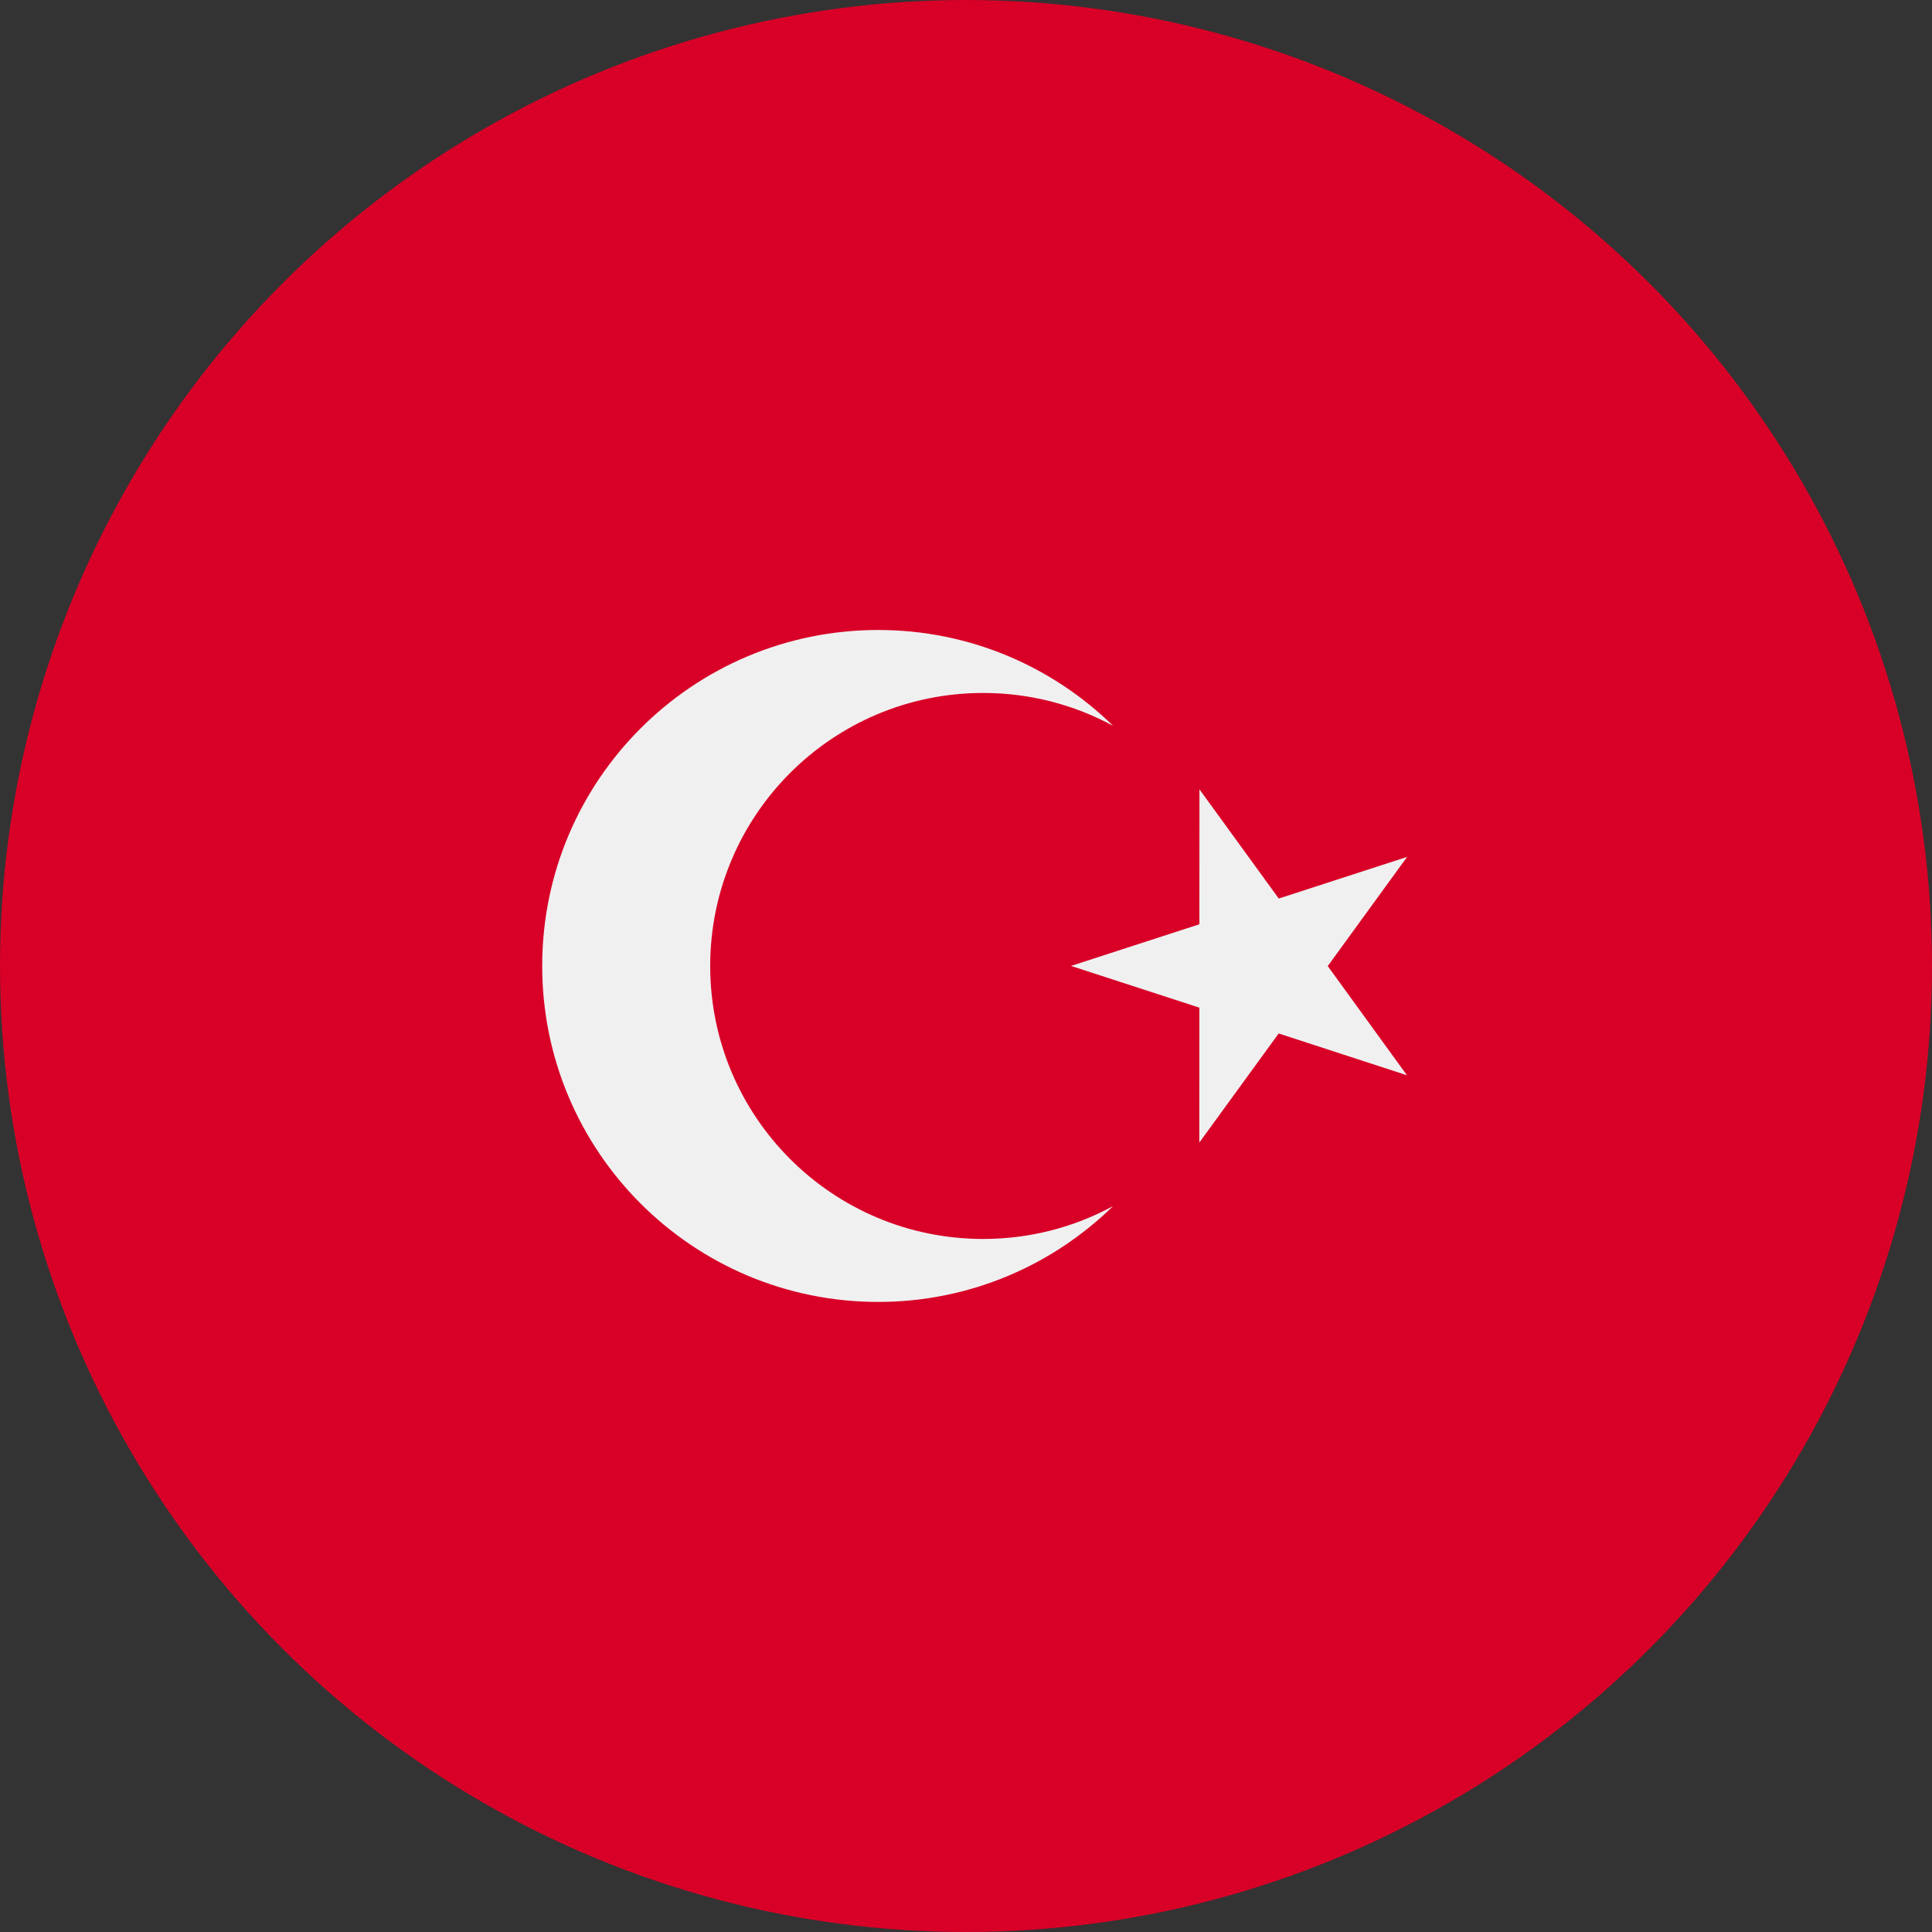
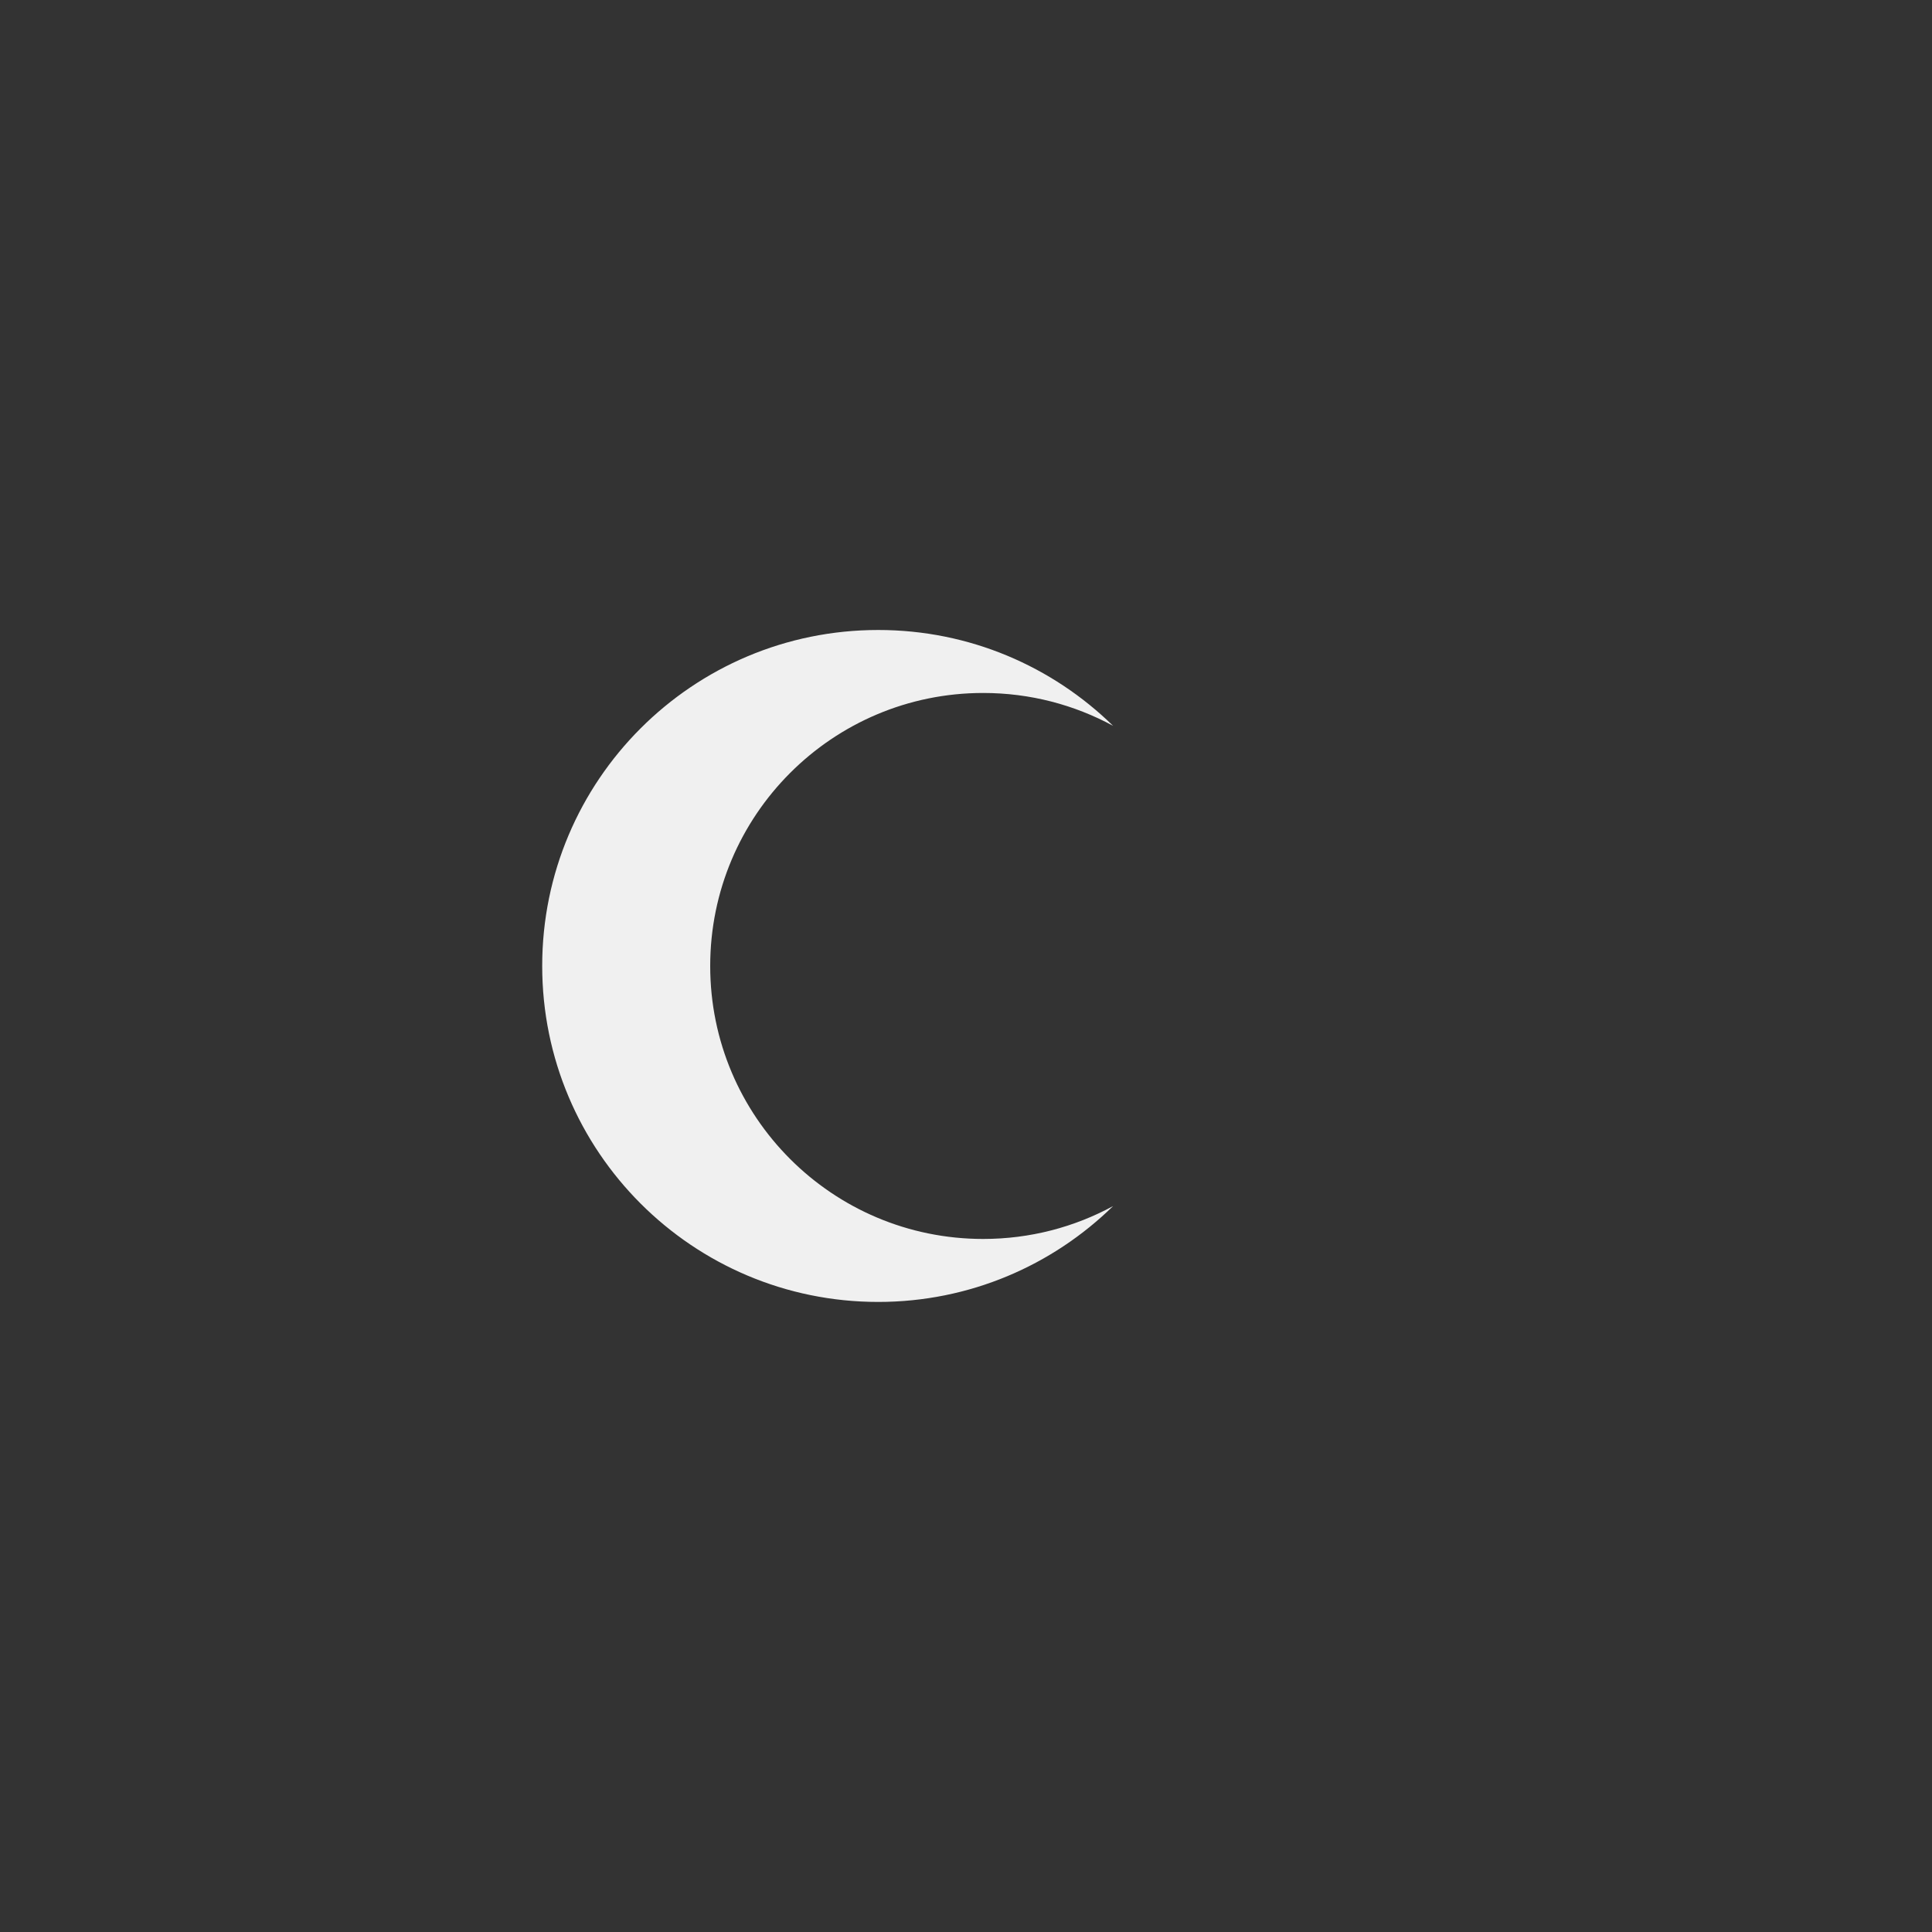
<svg xmlns="http://www.w3.org/2000/svg" width="25px" height="25px" viewBox="0 0 25 25" version="1.1">
  <rect x="0" y="0" width="25" height="25" fill="#333333" stroke="none" />
  <title>631C8B6D-DA8A-4441-9184-4AC81AF774E7</title>
  <desc>Created with sketchtool.</desc>
  <g id="Güzel" stroke="none" stroke-width="1" fill="none" fill-rule="evenodd">
    <g id="2-Bilet-Satın-Al" transform="translate(-40, -897)" fill-rule="nonzero">
      <g id="Group-4" transform="translate(40, 897)">
        <g id="icn-tr">
-           <circle id="Oval" fill="#D80027" cx="12.5" cy="12.5" r="12.5" />
          <g id="Group" transform="translate(7, 8.105)" fill="#F0F0F0">
-             <polygon id="Path" points="8.521 2.109 9.547 3.522 11.208 2.983 10.181 4.396 11.206 5.809 9.546 5.268 8.519 6.68 8.52 4.934 6.859 4.394 8.52 3.855" />
            <path d="M5.722,7.927 C3.771,7.927 2.19,6.346 2.19,4.395 C2.19,2.444 3.771,0.862 5.722,0.862 C6.331,0.862 6.903,1.016 7.403,1.287 C6.619,0.52 5.547,0.047 4.364,0.047 C1.962,0.047 0.016,1.993 0.016,4.394 C0.016,6.796 1.962,8.742 4.364,8.742 C5.547,8.742 6.619,8.269 7.403,7.502 C6.903,7.773 6.331,7.927 5.722,7.927 Z" id="Path" />
          </g>
        </g>
      </g>
    </g>
  </g>
</svg>